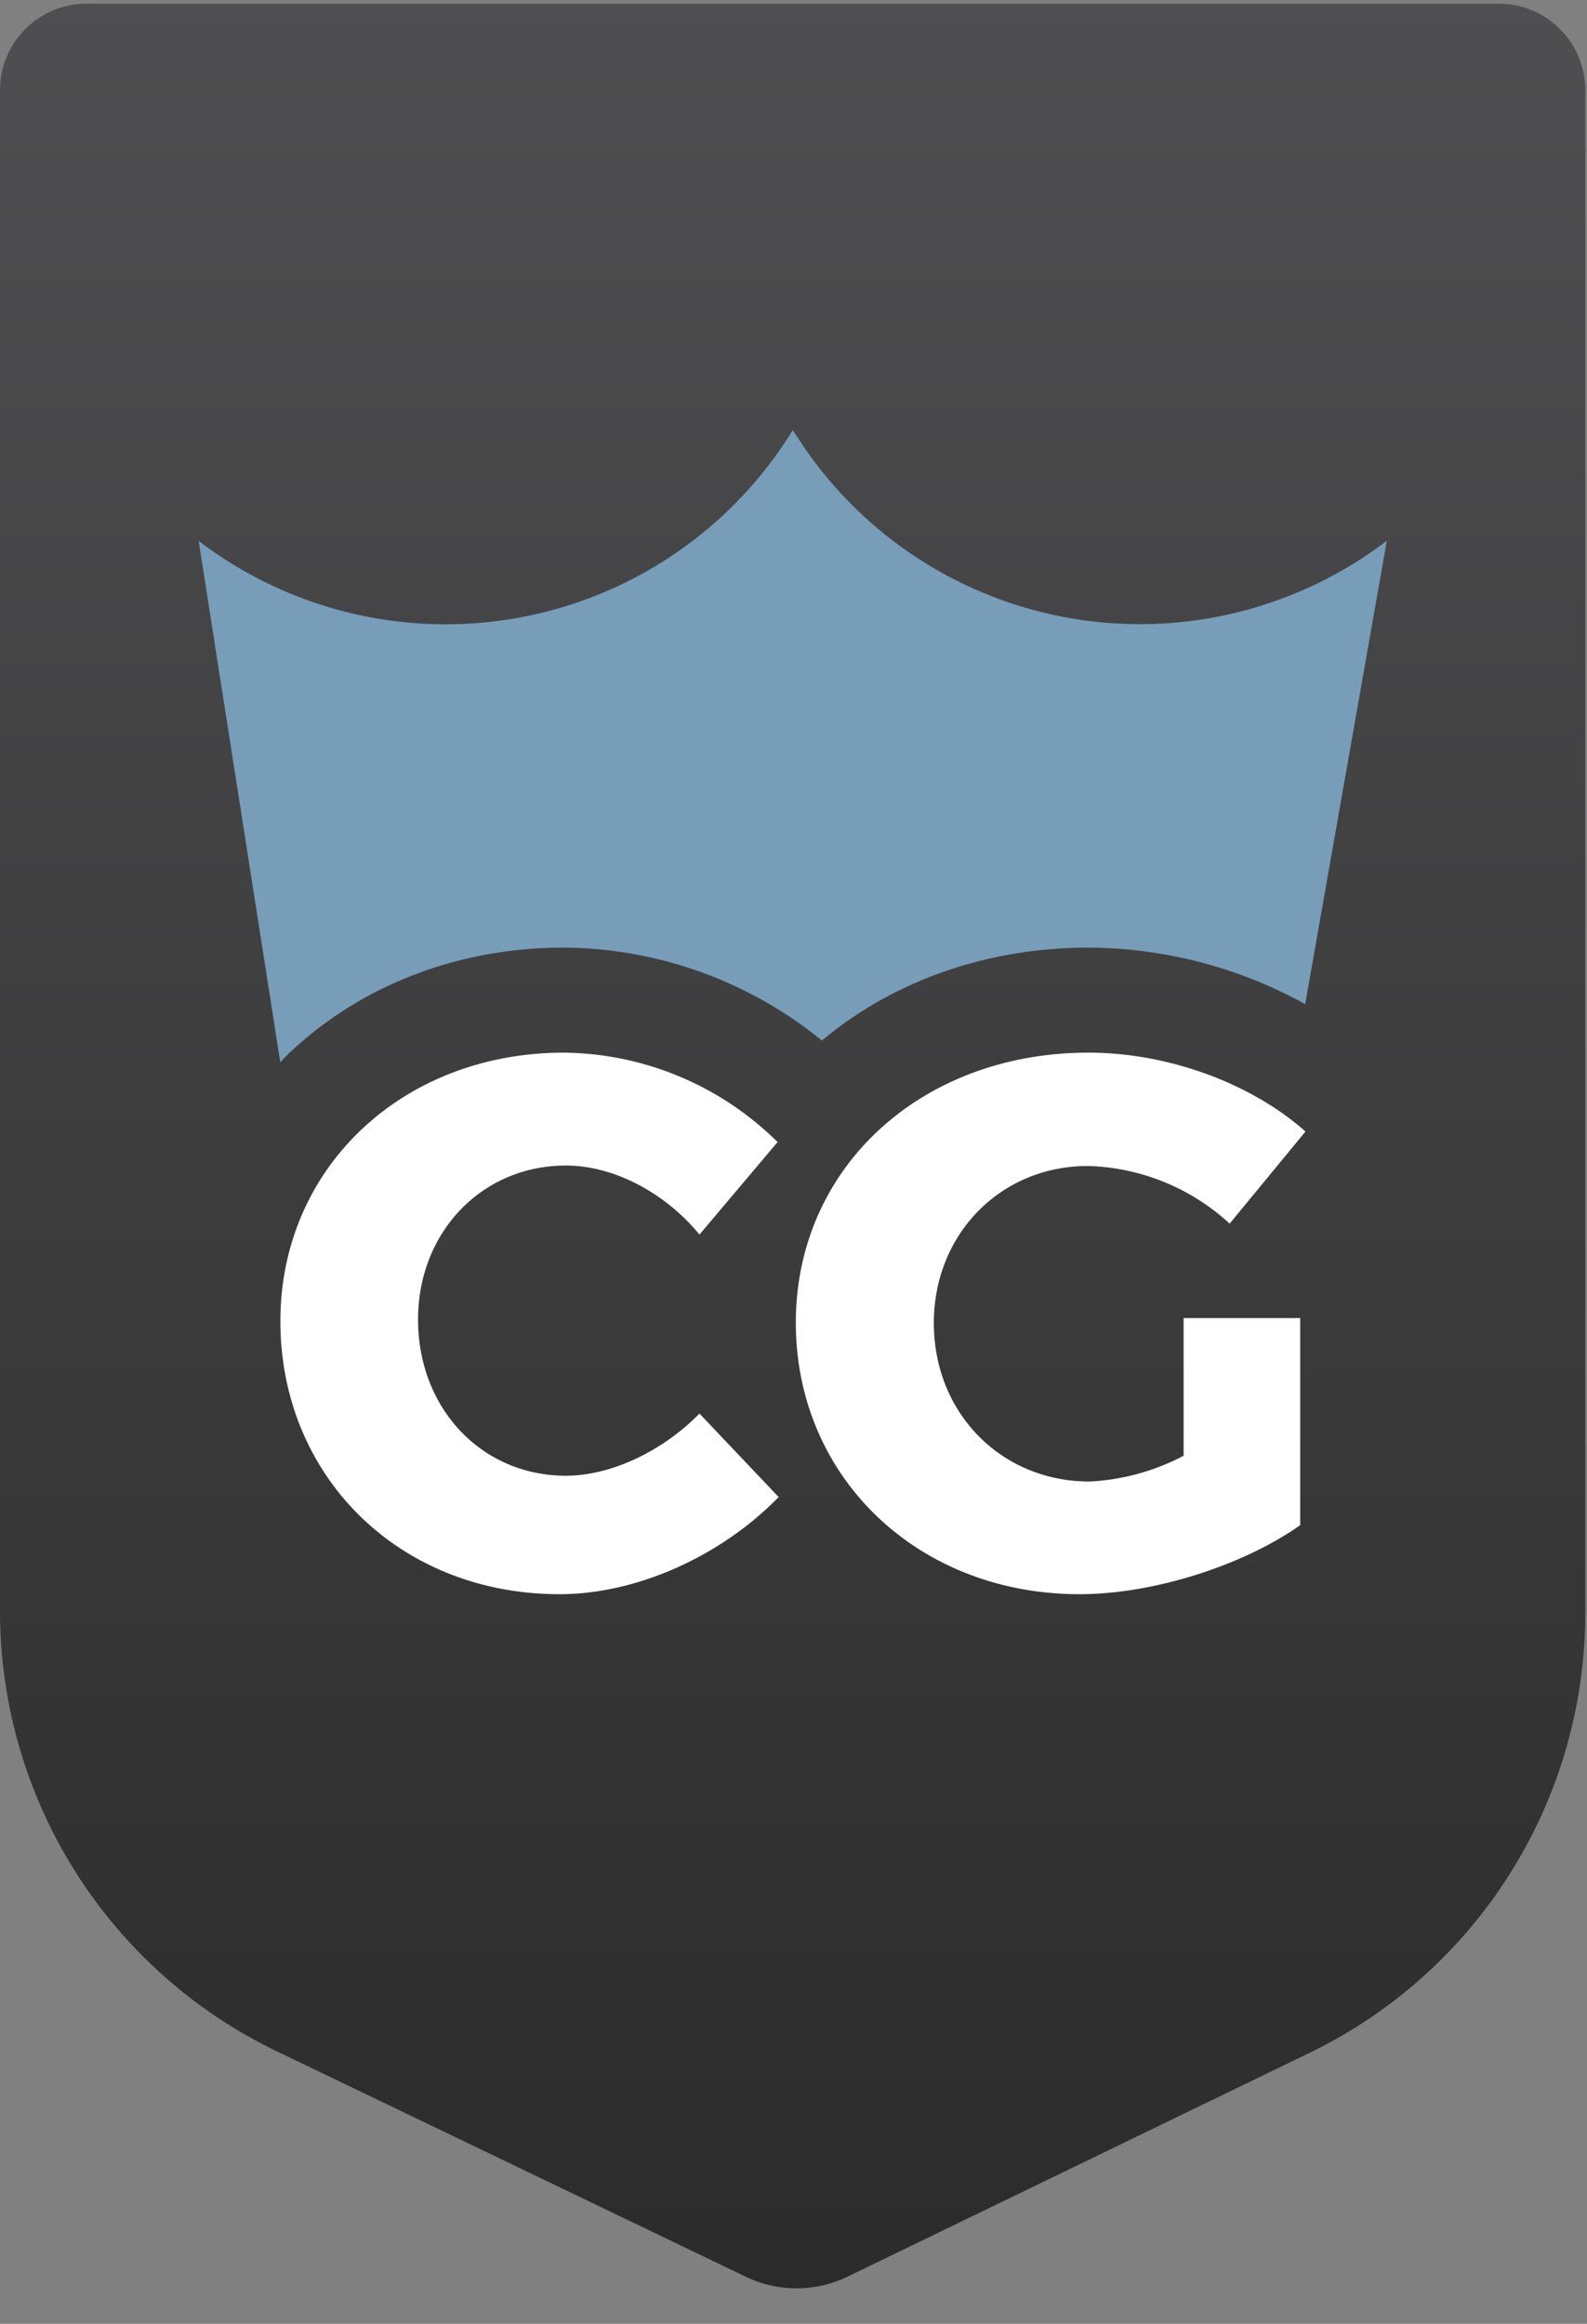
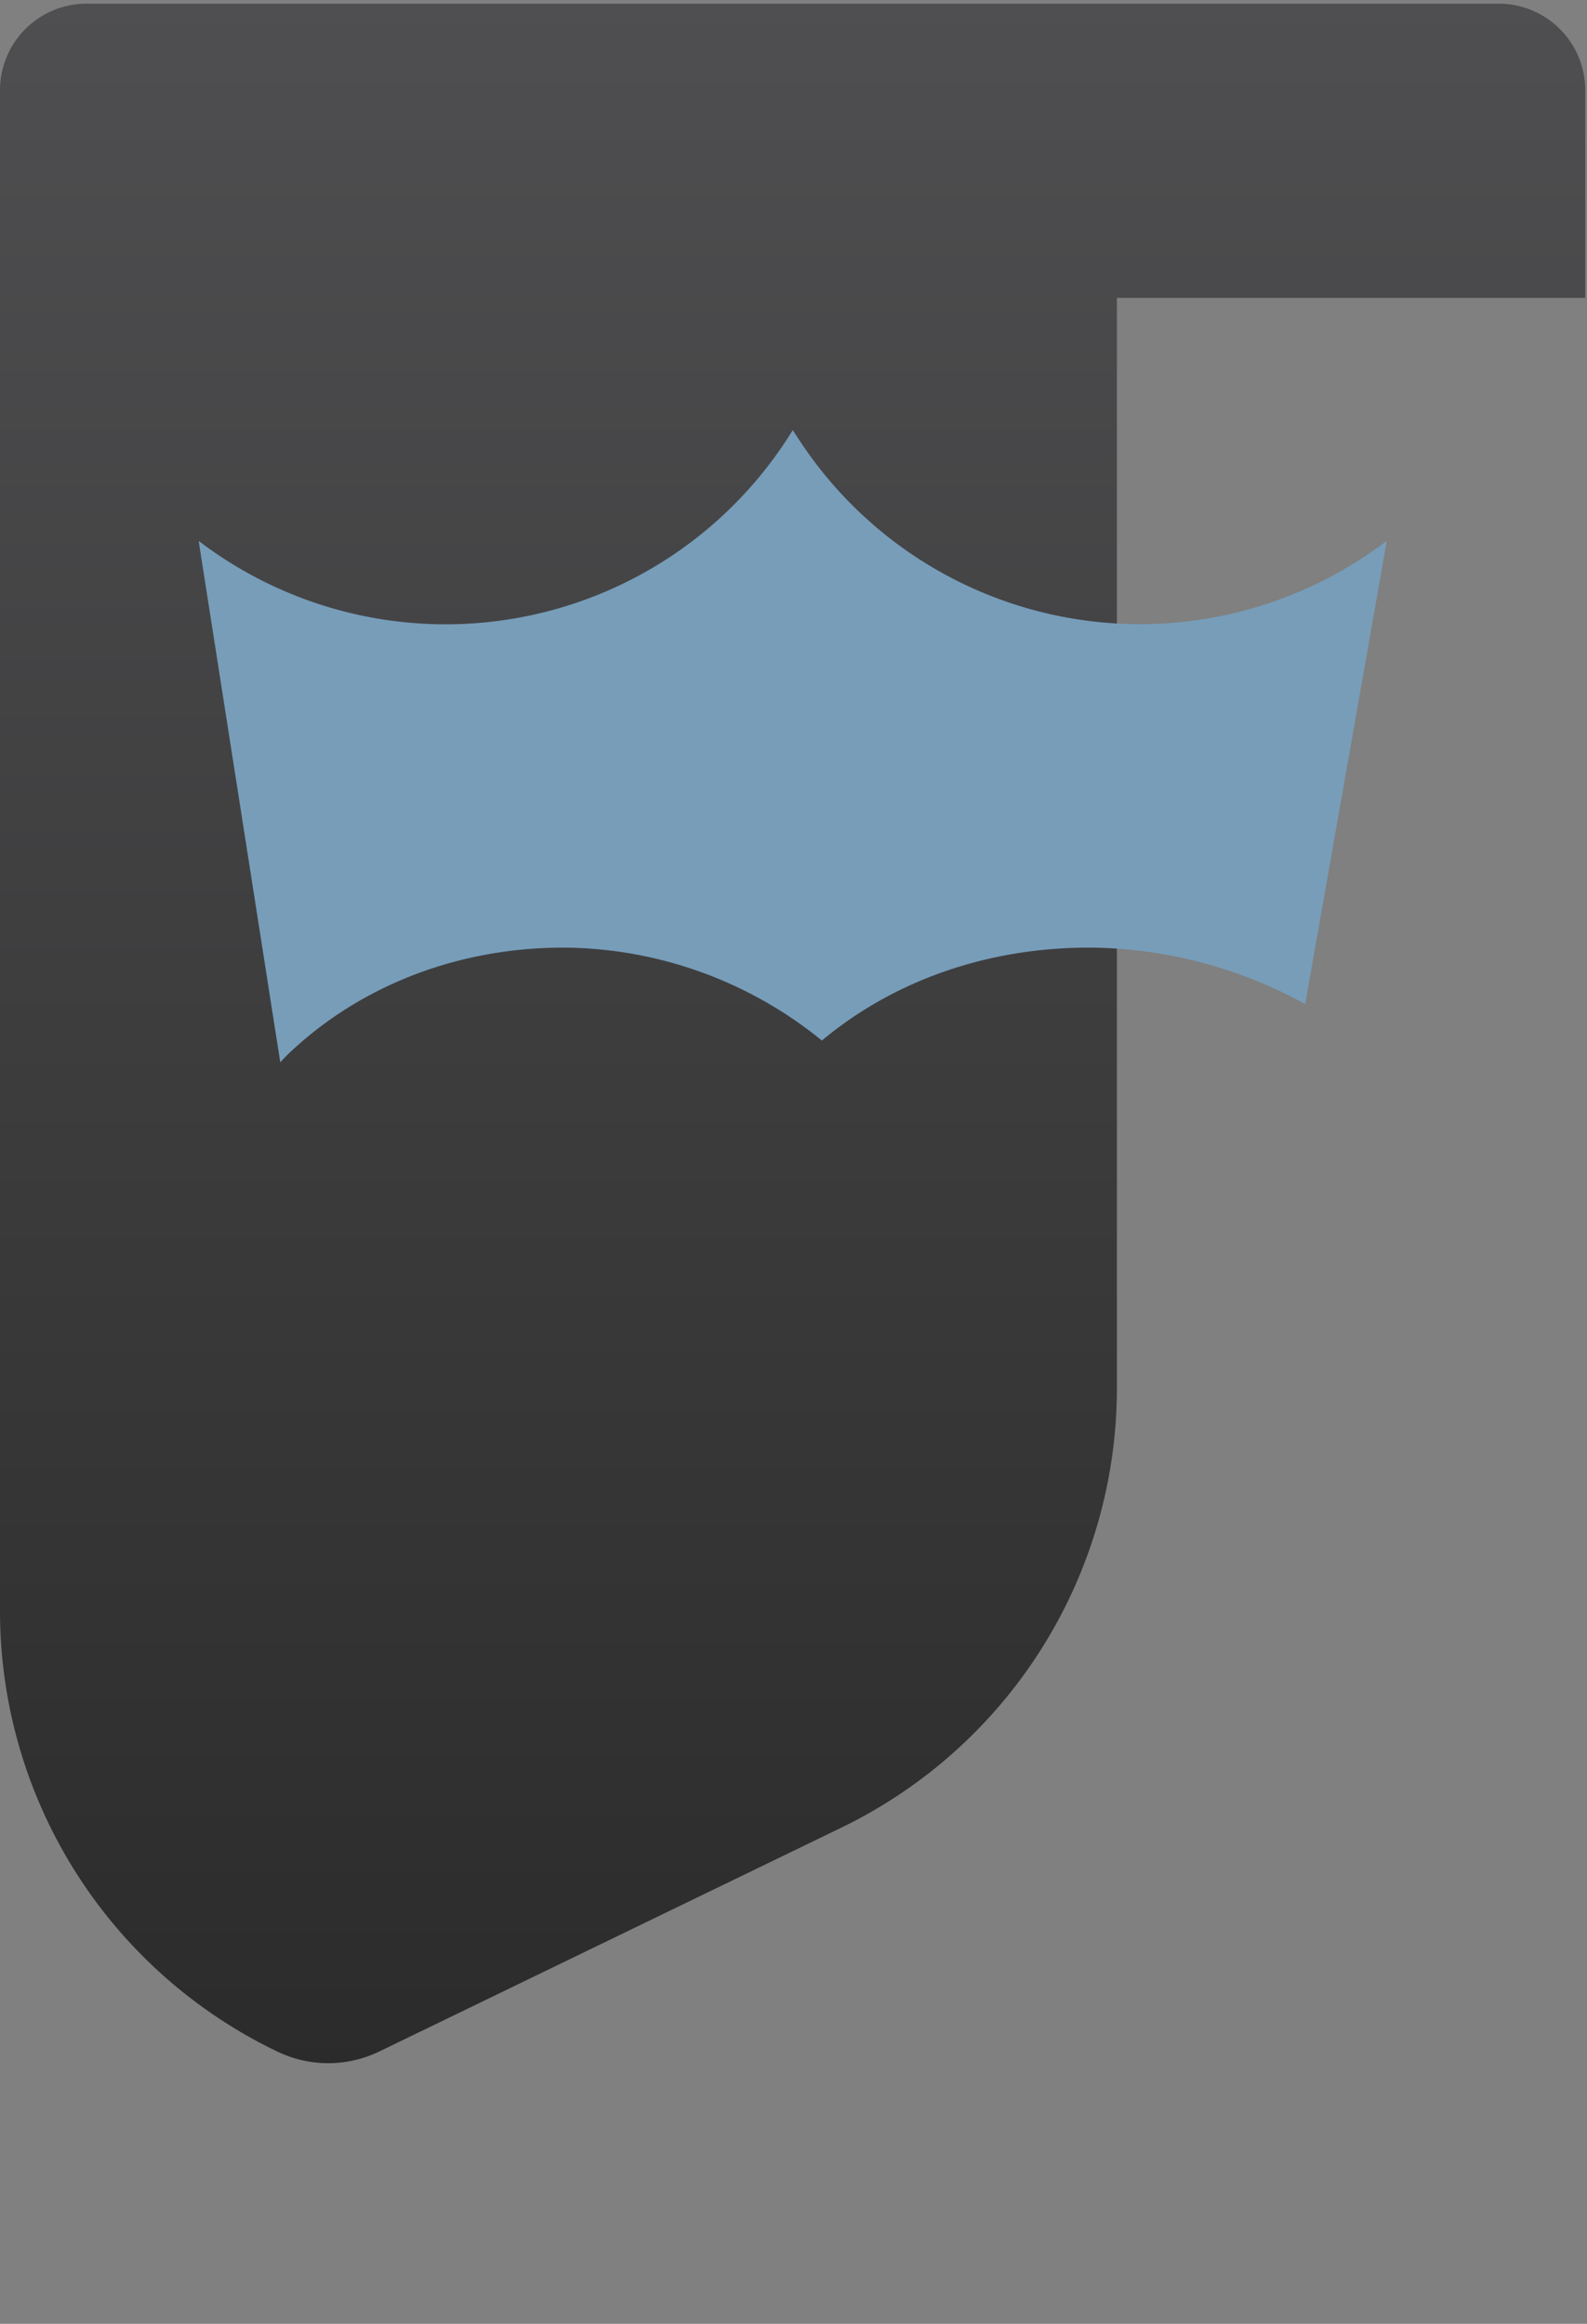
<svg xmlns="http://www.w3.org/2000/svg" width="28" height="41" viewBox="0 0 28 41">
  <rect x="0" y="0" width="28" height="41" fill="#808080" stroke="none" />
  <defs>
    <linearGradient id="a" x1="50.008%" x2="50.008%" y1="99.993%" y2="-.016%">
      <stop offset="0%" stop-color="#2B2B2B" />
      <stop offset="100%" stop-color="#4F4F51" />
    </linearGradient>
  </defs>
  <g fill="none" fill-rule="nonzero">
-     <path fill="url(#a)" d="M27.969 5.256V1.592c0-.843-.684-1.527-1.527-1.527H1.532A1.527 1.527 0 0 0 0 1.585v26.838a8.621 8.621 0 0 0 4.892 7.773l8.263 3.972c.568.274 1.23.274 1.798 0l8.152-3.949a8.621 8.621 0 0 0 4.864-7.758v-5.667V5.286v-.03z" />
-     <path fill="#FFF" d="M13.719 20.15l-1.378 1.632c-.616-.75-1.526-1.218-2.355-1.218-1.487 0-2.61 1.178-2.61 2.717 0 1.57 1.123 2.756 2.61 2.756.785 0 1.7-.427 2.355-1.097l1.397 1.473c-1.003 1.03-2.486 1.714-3.867 1.714-2.824 0-4.924-2.075-4.924-4.818 0-2.704 2.154-4.737 5.005-4.737a5.435 5.435 0 0 1 3.767 1.578zM22.94 23.256v3.653c-1.004.709-2.584 1.218-3.895 1.218-2.85 0-5.004-2.062-5.004-4.791 0-2.73 2.208-4.764 5.165-4.764 1.392 0 2.864.535 3.827 1.392l-1.338 1.625a3.841 3.841 0 0 0-2.502-1.017c-1.54 0-2.717 1.204-2.717 2.77 0 1.592 1.191 2.797 2.747 2.797a3.974 3.974 0 0 0 1.66-.455v-2.428h2.056z" />
+     <path fill="url(#a)" d="M27.969 5.256V1.592c0-.843-.684-1.527-1.527-1.527H1.532A1.527 1.527 0 0 0 0 1.585v26.838a8.621 8.621 0 0 0 4.892 7.773c.568.274 1.23.274 1.798 0l8.152-3.949a8.621 8.621 0 0 0 4.864-7.758v-5.667V5.286v-.03z" />
    <path fill="#779DB9" d="M5.103 18.58c1.268-1.2 2.988-1.861 4.84-1.861a7.28 7.28 0 0 1 4.558 1.64c1.267-1.06 2.924-1.64 4.71-1.64a7.981 7.981 0 0 1 3.817.997l1.44-8.175A7.184 7.184 0 0 1 14.09 7.746l-.103-.157-.059.094A7.187 7.187 0 0 1 3.552 9.579l-.047-.035 1.44 9.2c.048-.056.102-.11.158-.165z" />
  </g>
</svg>